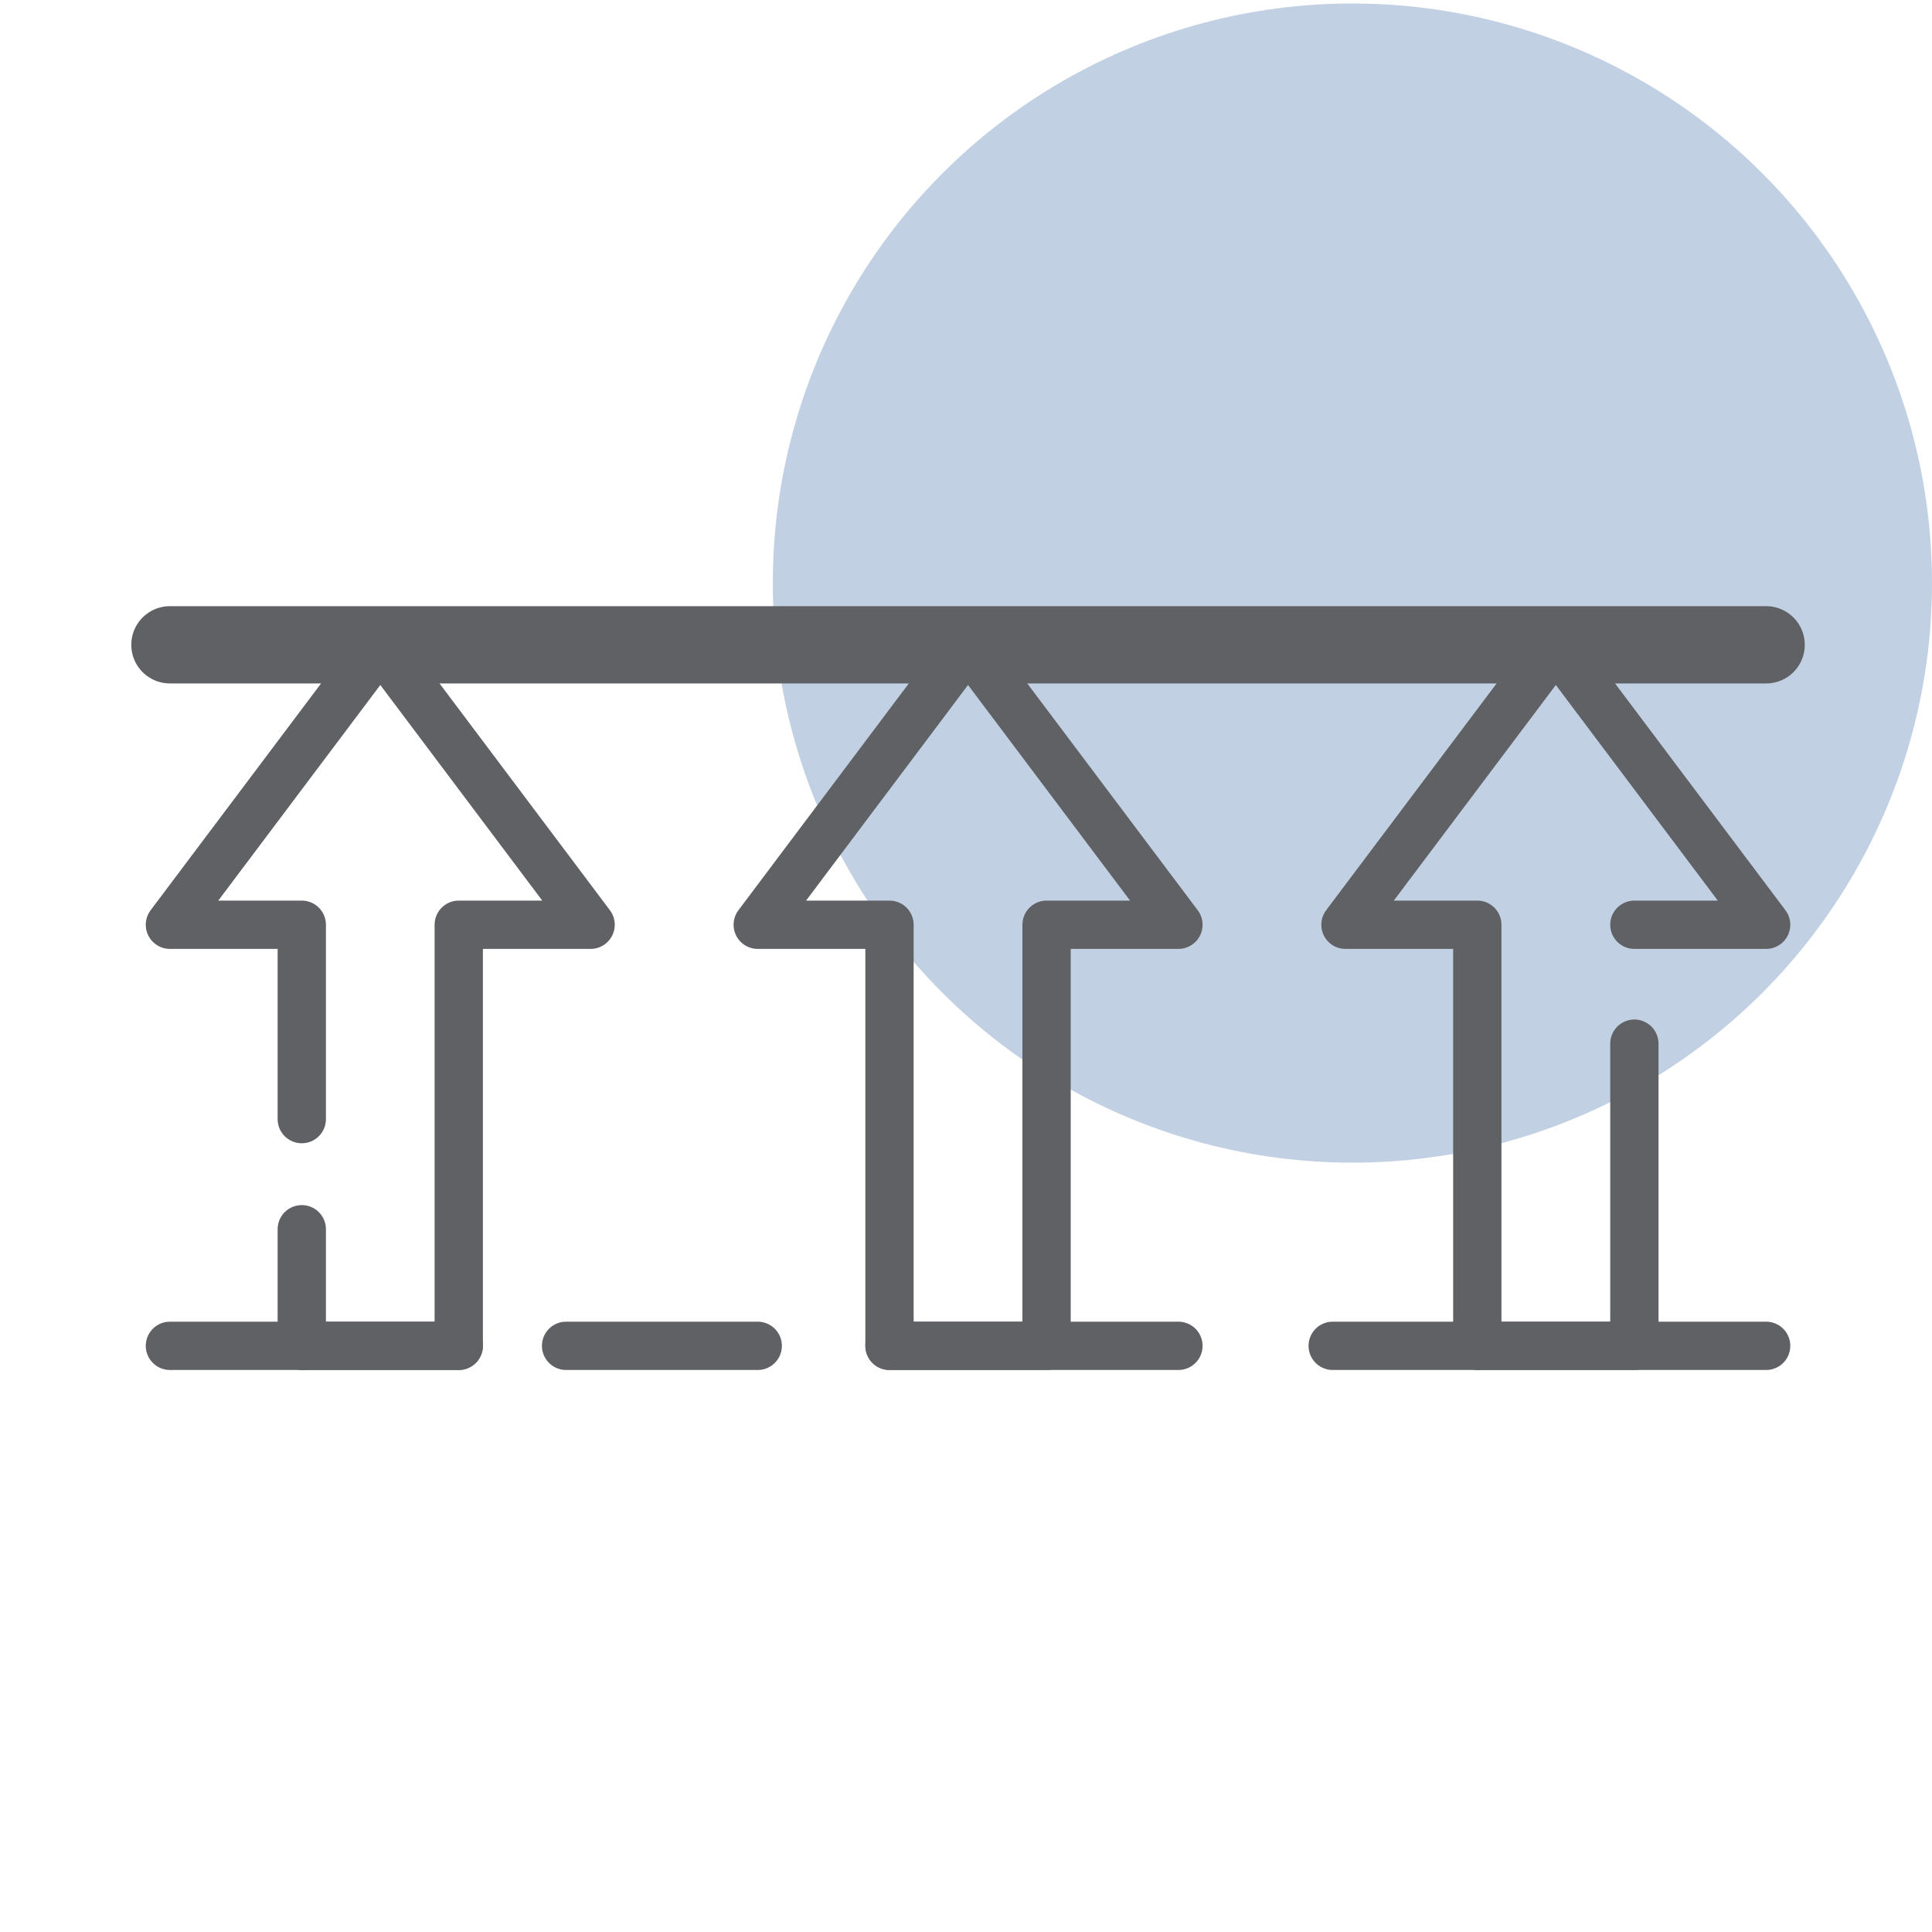
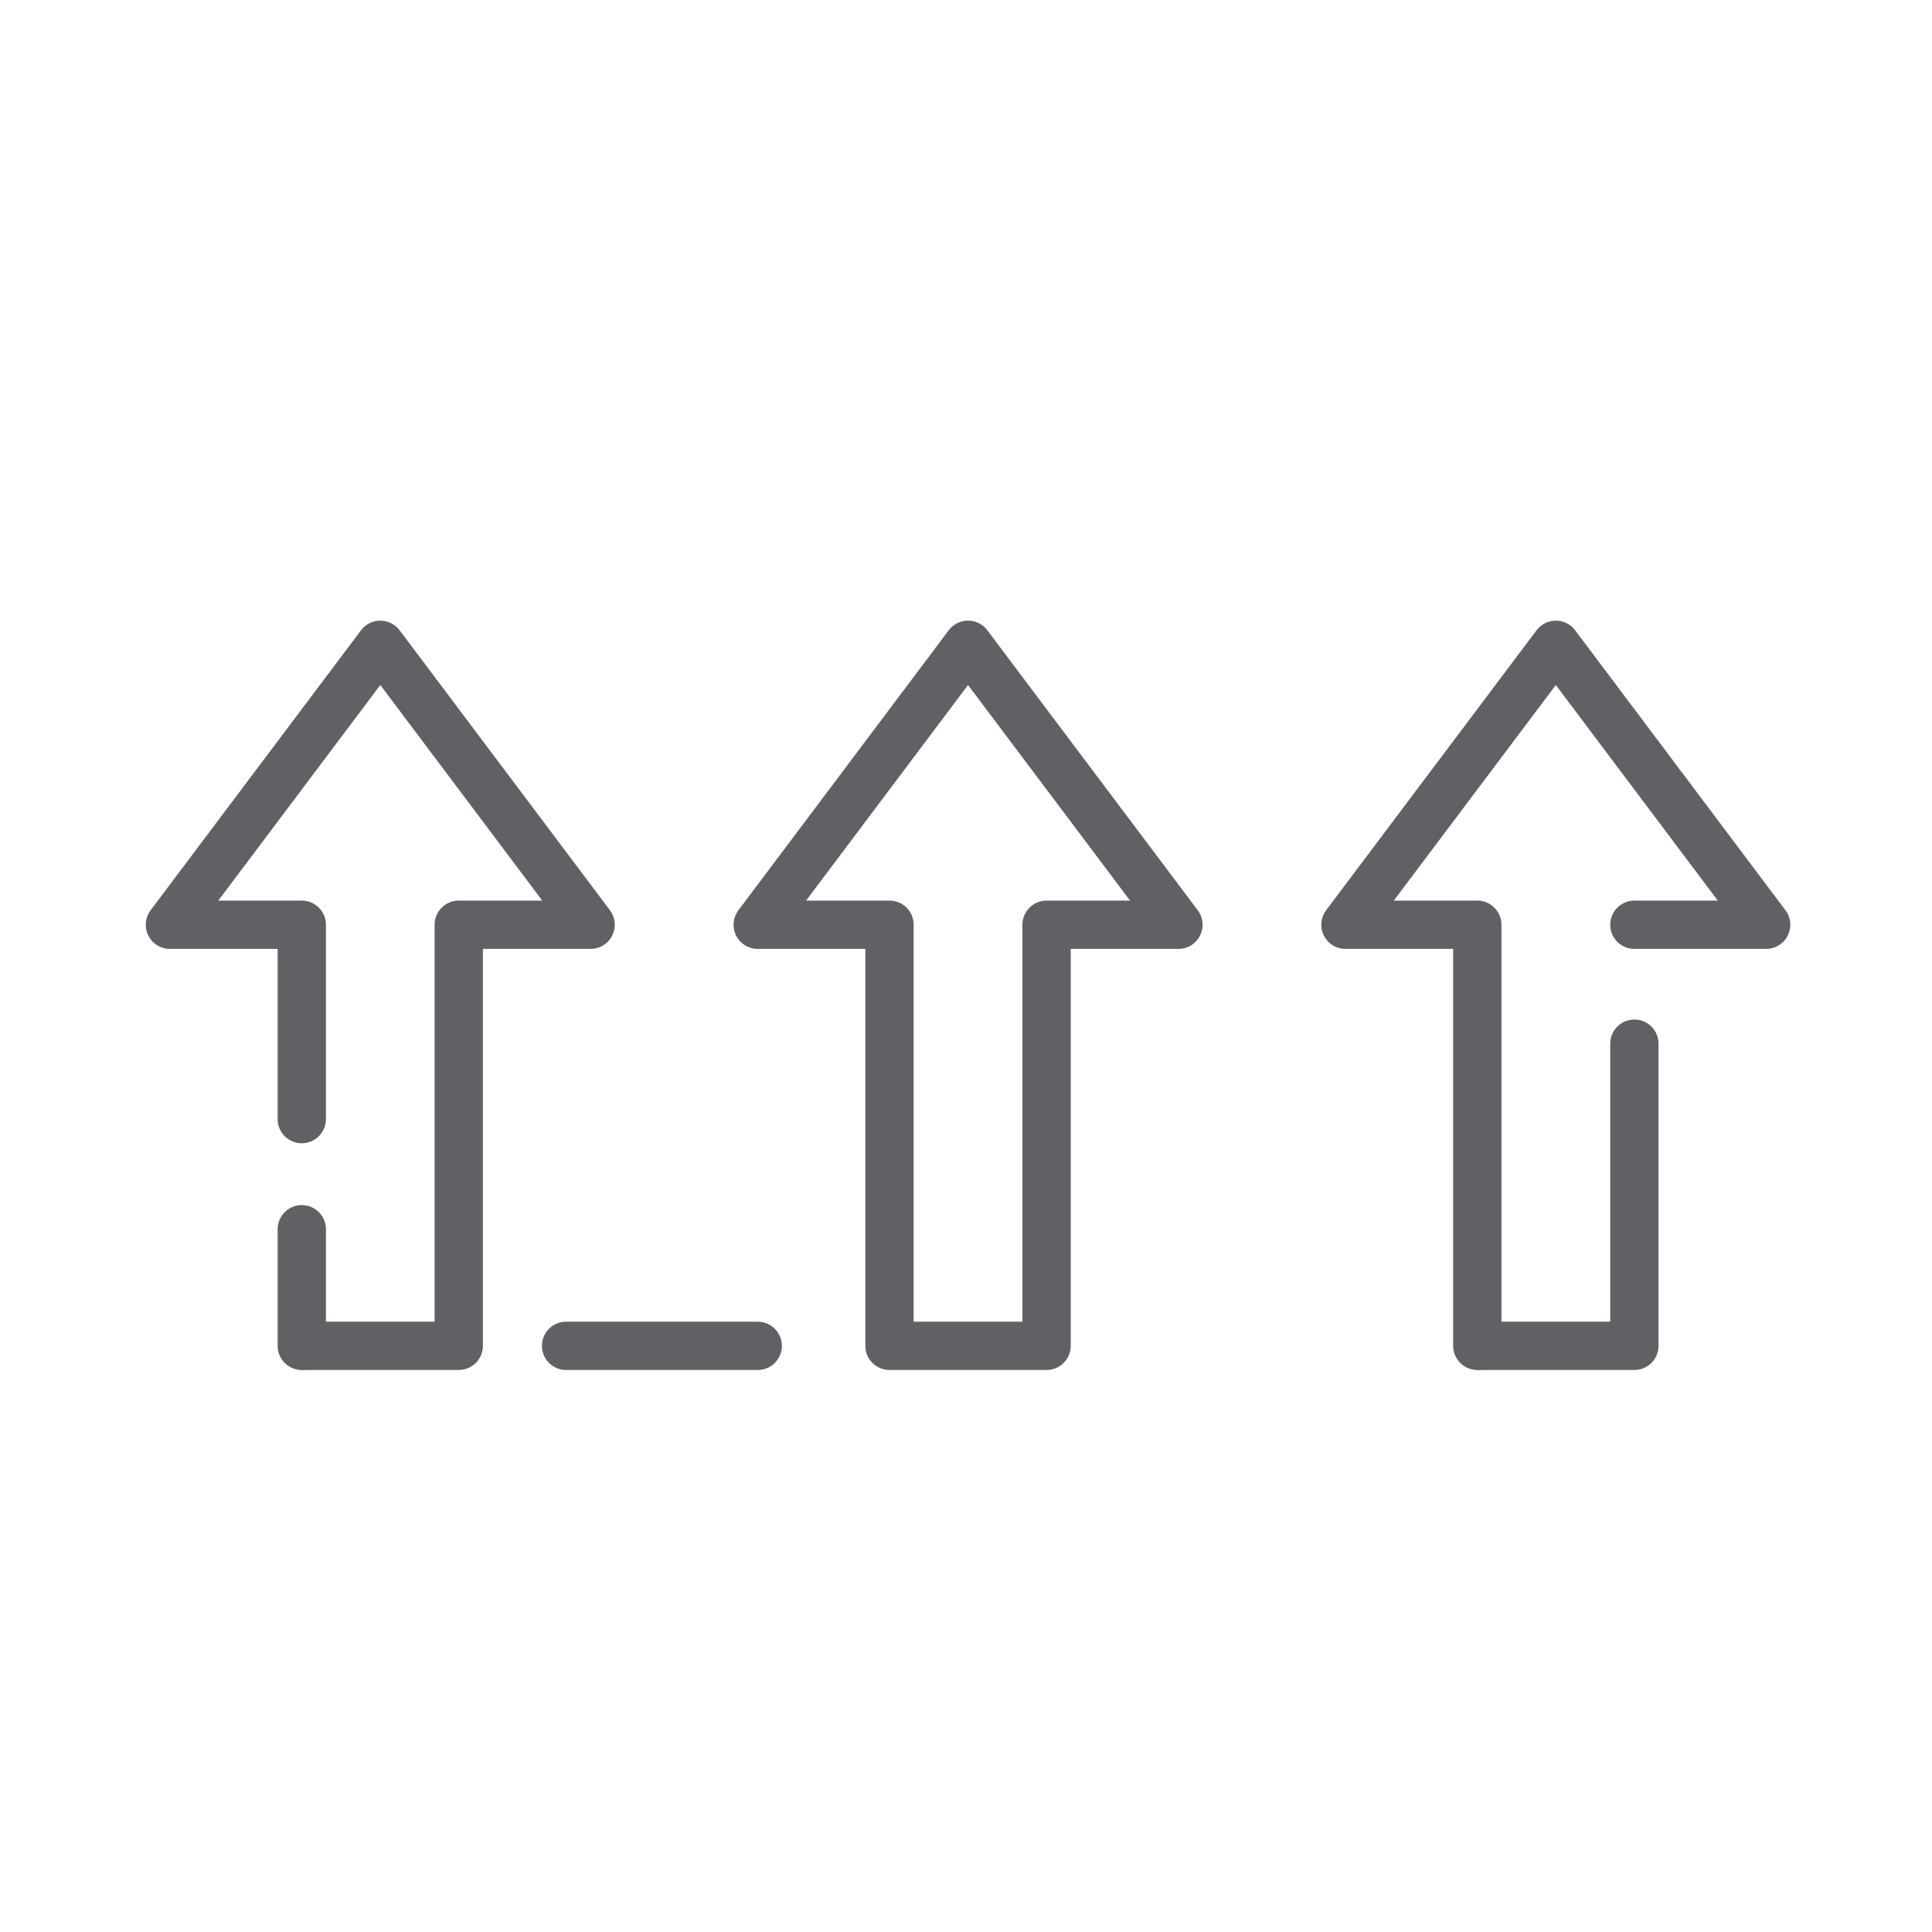
<svg xmlns="http://www.w3.org/2000/svg" version="1.1" x="0px" y="0px" viewBox="0 0 200 200" style="enable-background:new 0 0 200 200;" xml:space="preserve">
  <style type="text/css">
	.st0{fill:#21907F;}
	.st1{fill:#DA6456;}
	.st2{fill:#485087;}
	.st3{fill:#FFFFFF;}
	.st4{fill:none;stroke:#606164;stroke-width:8;stroke-linecap:round;stroke-linejoin:round;stroke-miterlimit:10;}
	.st5{fill:none;stroke:#606164;stroke-width:5;stroke-linecap:round;stroke-linejoin:round;stroke-miterlimit:10;}
	.st6{fill:none;stroke:#384177;stroke-width:8;stroke-linecap:round;stroke-linejoin:round;stroke-miterlimit:10;}
	.st7{fill:#FFFFFF;stroke:#606164;stroke-width:8;stroke-linecap:round;stroke-linejoin:round;stroke-miterlimit:10;}
	.st8{fill:#FFFFFF;stroke:#606164;stroke-width:5;stroke-linecap:round;stroke-linejoin:round;stroke-miterlimit:10;}
	.st9{fill:#CDC6BF;}
	.st10{fill:none;stroke:#606164;stroke-width:10;stroke-linecap:round;stroke-linejoin:round;stroke-miterlimit:10;}
	.st11{fill:#606164;}
	.st12{fill:none;stroke:#384177;stroke-width:5;stroke-linecap:round;stroke-linejoin:round;stroke-miterlimit:10;}
	.st13{fill:#C1D1E3;}
	.st14{fill:#EAE7E4;}
	.st15{fill:#F4F3F1;}
	.st16{fill:none;stroke:#FFFFFF;stroke-width:5;stroke-linecap:round;stroke-linejoin:round;stroke-miterlimit:10;}
	.st17{fill:none;}
</style>
  <g id="Layer_1">
    <g>
-       <circle class="st13" cx="140" cy="60.36" r="60" />
-     </g>
+       </g>
    <polyline class="st5" points="31.24,115.85 31.24,95.73 17.59,95.73 39.37,66.75 61.14,95.73 47.49,95.73 47.49,139.32    31.51,139.32  " />
    <line class="st5" x1="31.24" y1="139.32" x2="31.24" y2="127.25" />
    <polyline class="st5" points="92.08,139.32 92.08,95.73 78.44,95.73 100.21,66.75 121.99,95.73 108.34,95.73 108.34,139.32    92.36,139.32  " />
    <polyline class="st5" points="169.19,108.04 169.19,139.32 153.21,139.32  " />
    <polyline class="st5" points="152.93,139.32 152.93,95.73 139.28,95.73 161.06,66.75 182.83,95.73 169.19,95.73  " />
-     <line class="st4" x1="17.59" y1="66.75" x2="182.83" y2="66.75" />
-     <line class="st5" x1="137.96" y1="139.32" x2="182.83" y2="139.32" />
-     <line class="st5" x1="92.08" y1="139.32" x2="121.99" y2="139.32" />
    <line class="st5" x1="58.6" y1="139.32" x2="78.44" y2="139.32" />
-     <line class="st5" x1="17.59" y1="139.32" x2="47.49" y2="139.32" />
  </g>
  <g id="Layer_2">
</g>
</svg>